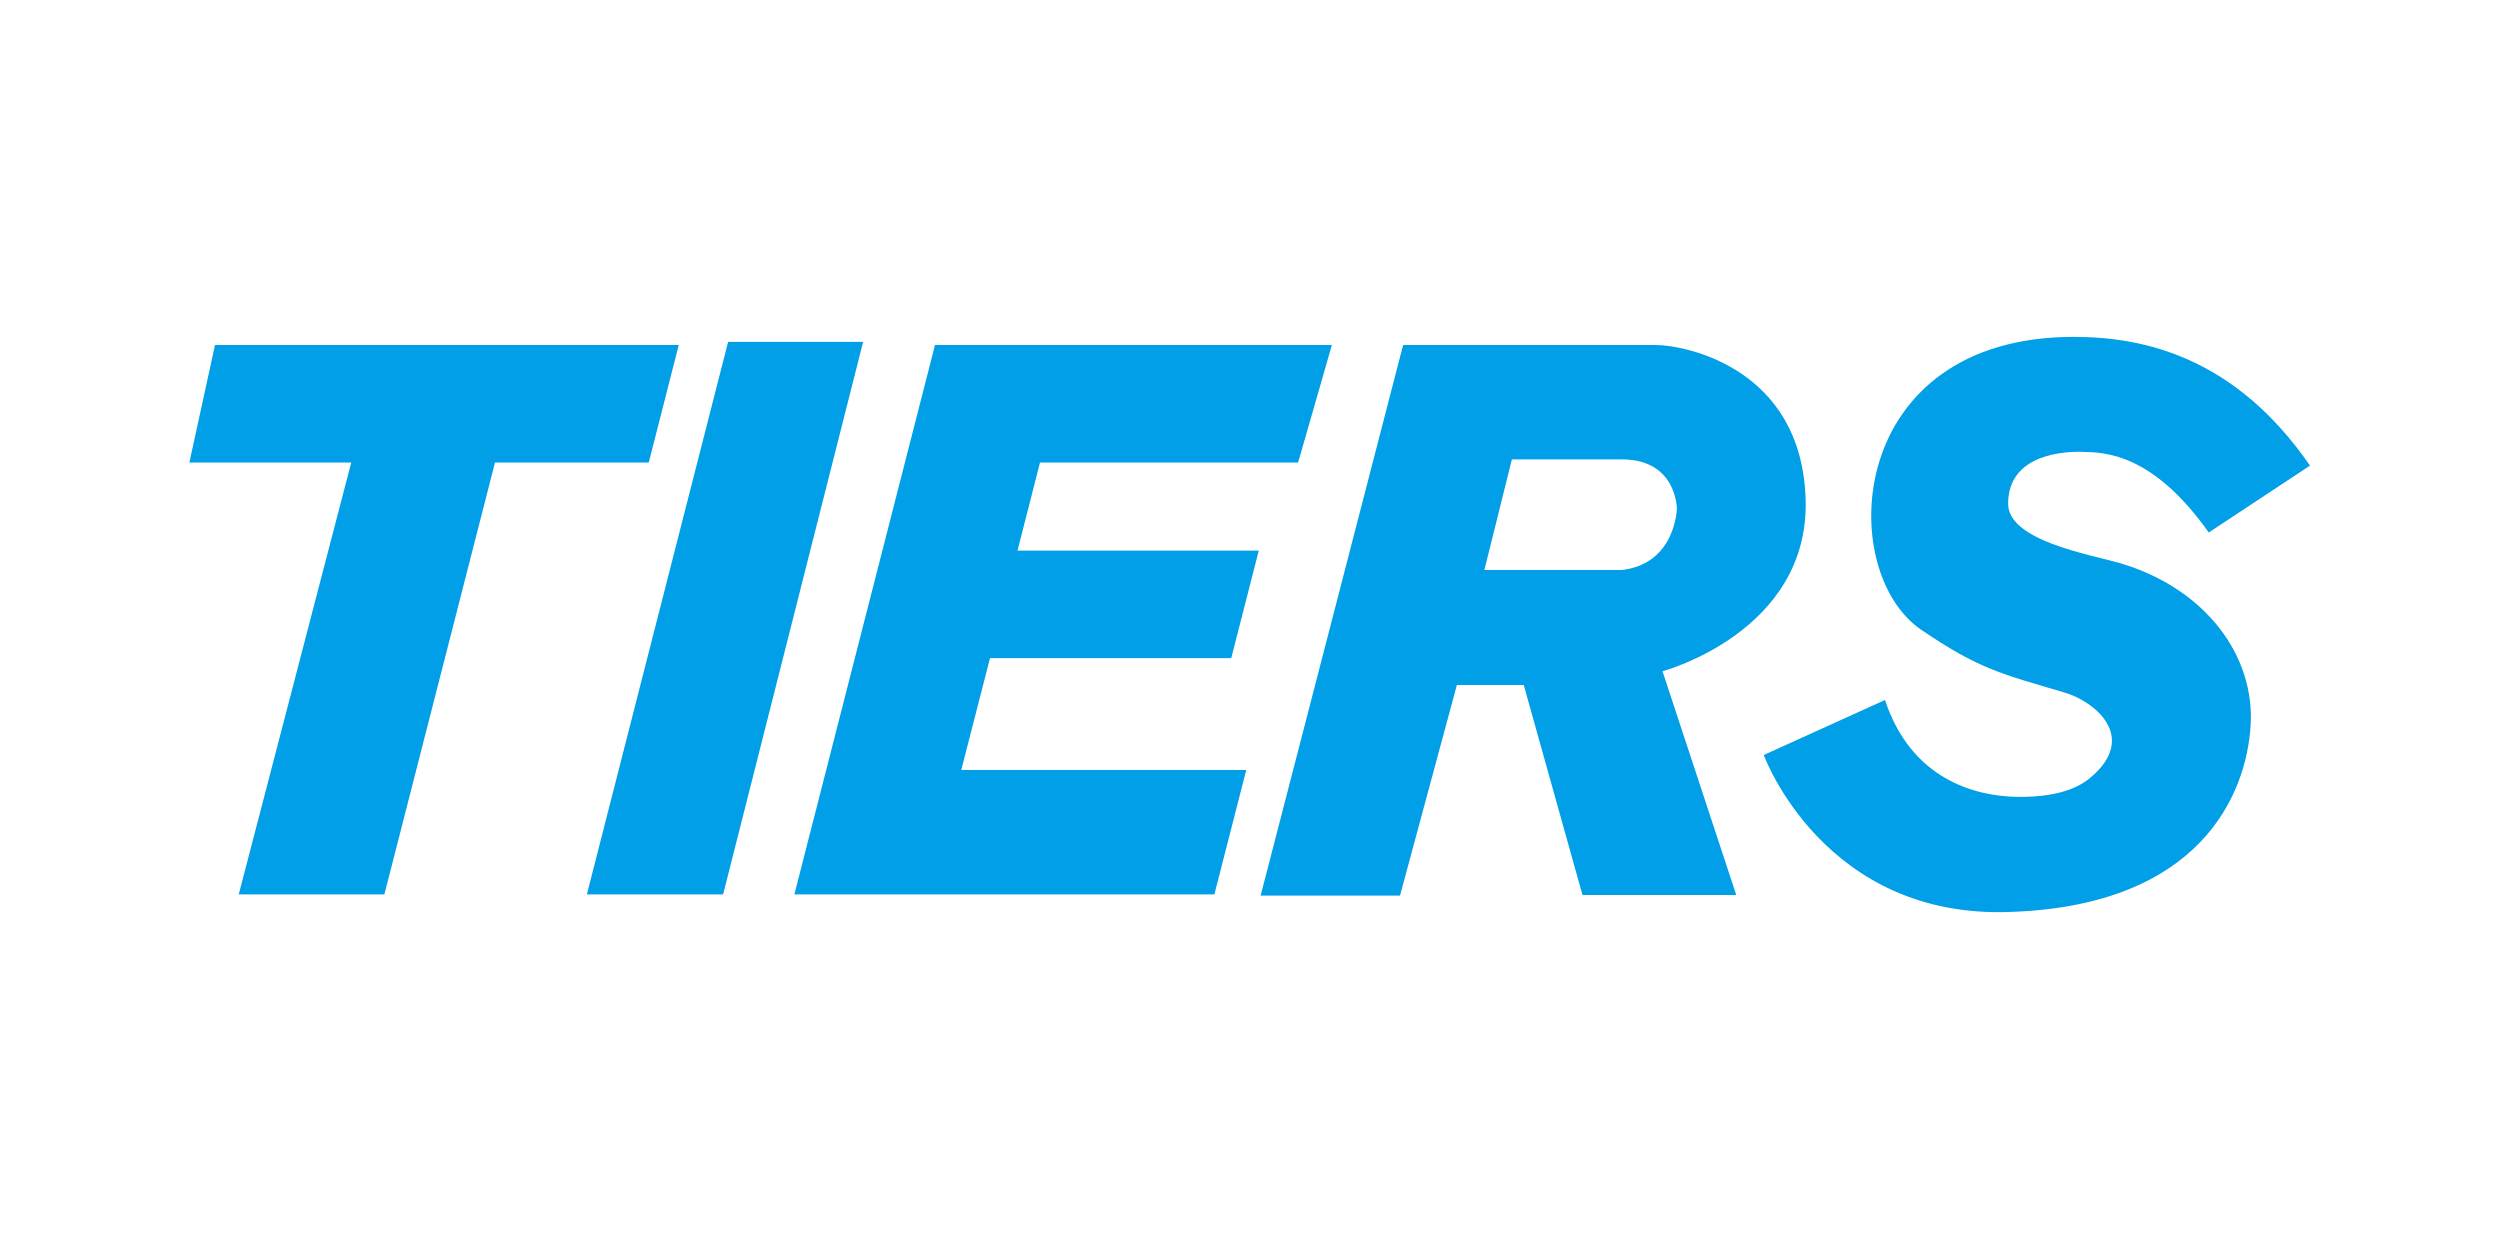
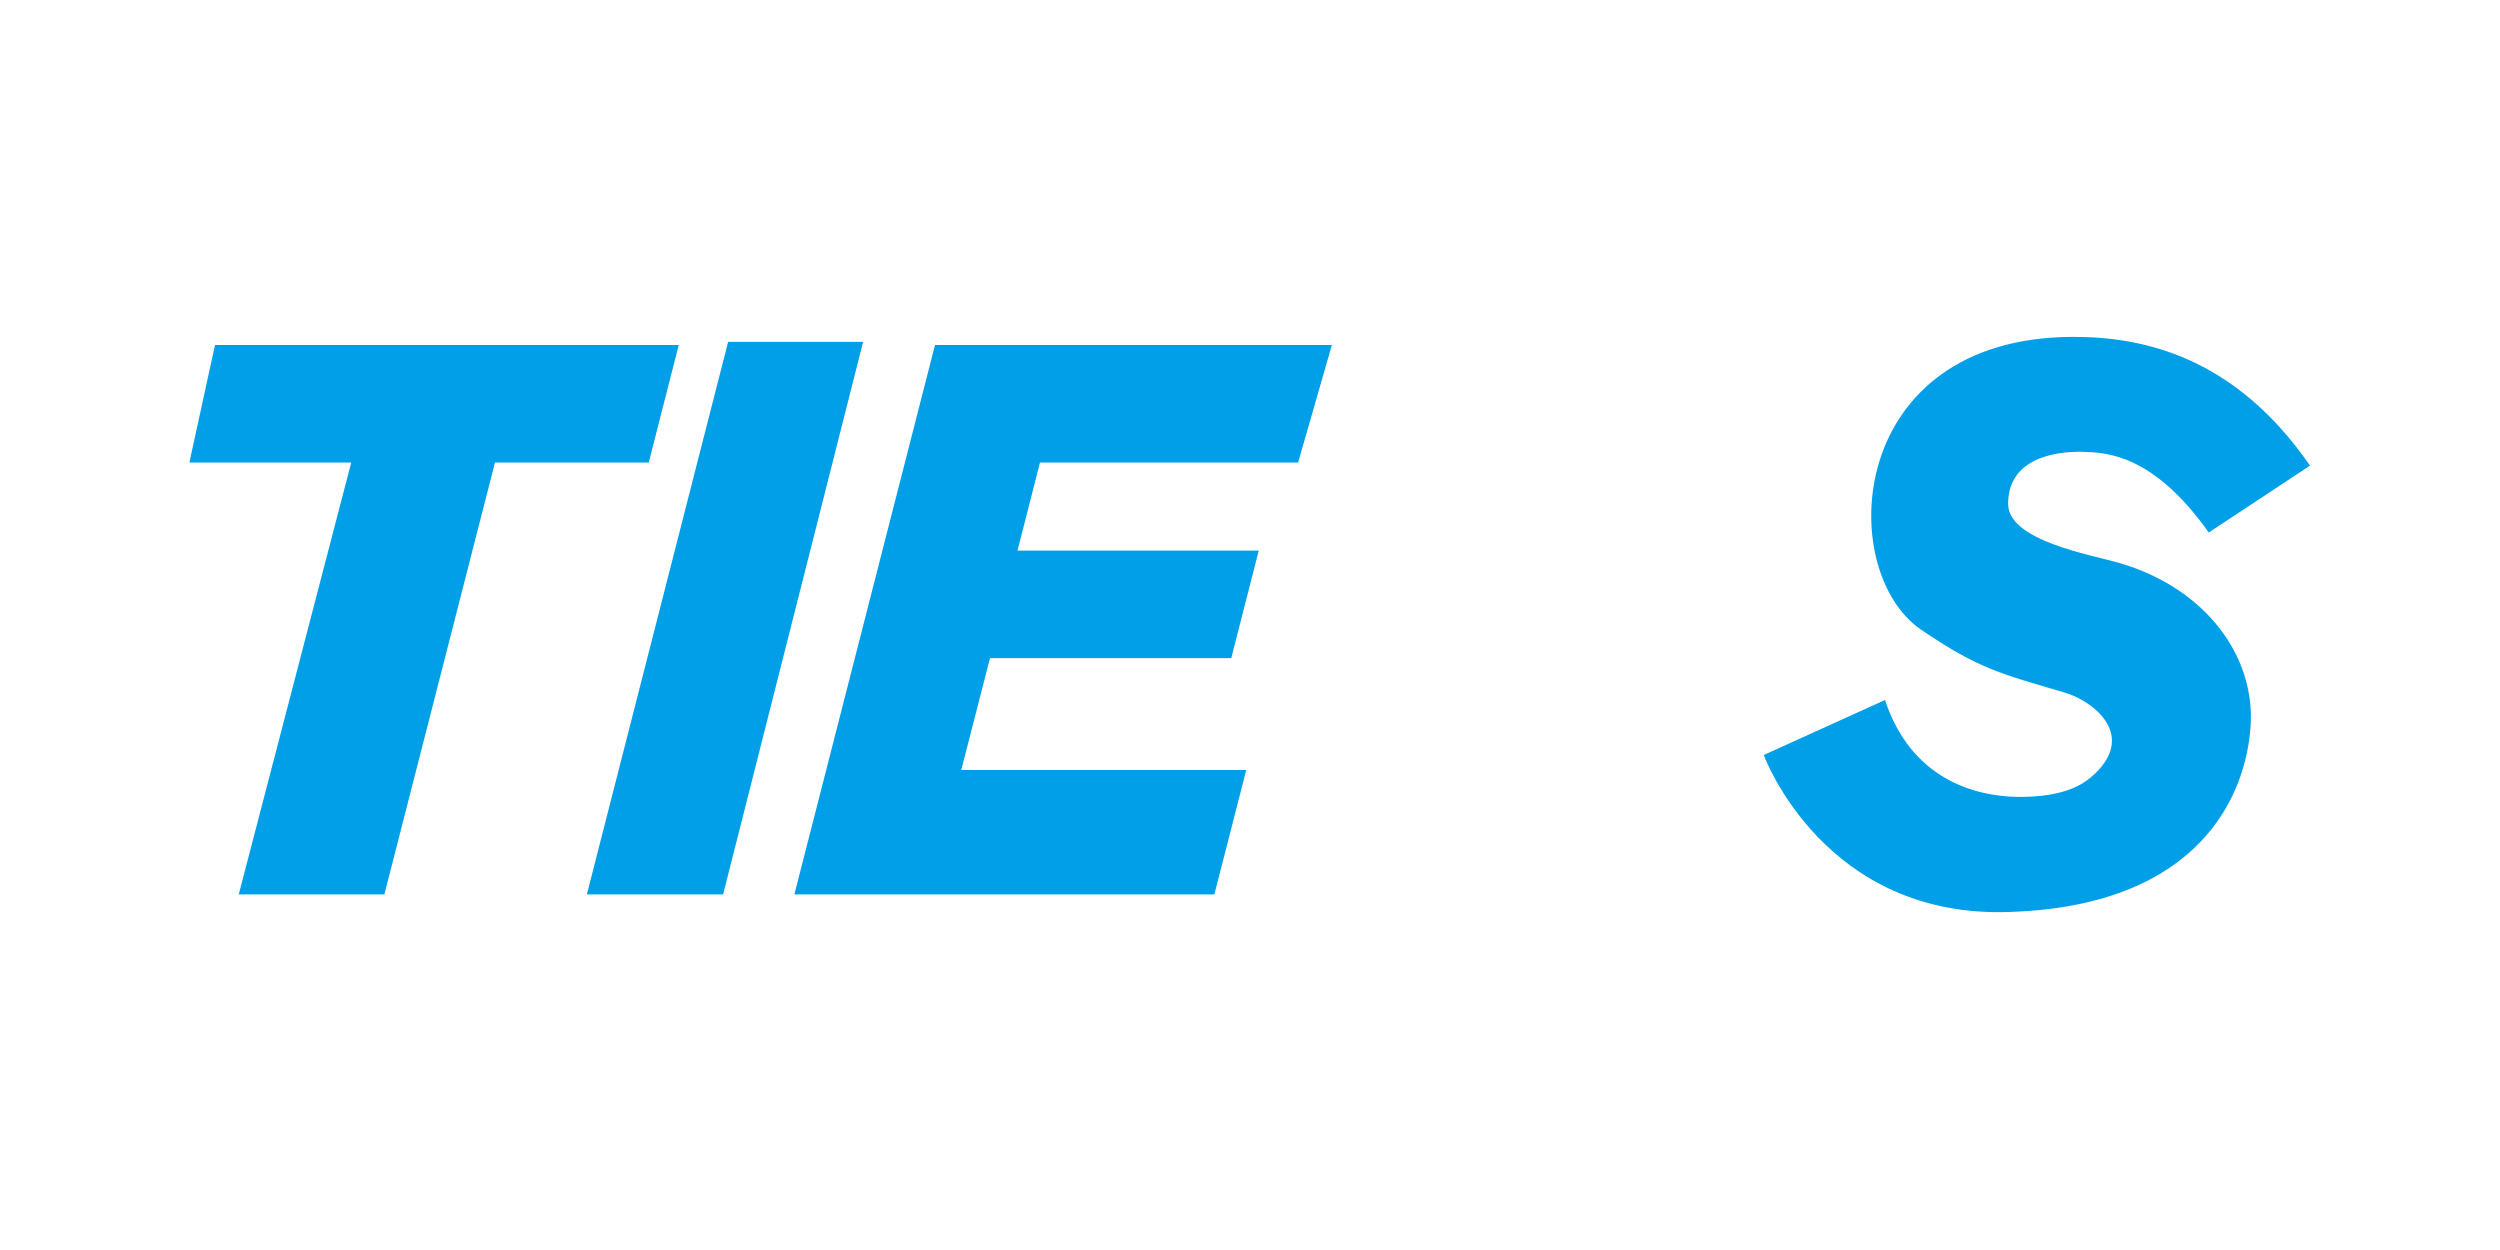
<svg xmlns="http://www.w3.org/2000/svg" version="1.1" id="レイヤー_1" x="0px" y="0px" width="400px" height="200px" viewBox="0 0 400 200" style="enable-background:new 0 0 400 200;" xml:space="preserve">
  <style type="text/css">
	.st0{fill:#009FE8;}
</style>
  <g>
    <polygon class="st0" points="34.4,55.2 108.6,55.2 103.8,74 79.2,74 61.5,143.1 38.2,143.1 56.2,74 30.3,74  " />
    <polygon class="st0" points="116.5,54.7 138.1,54.7 115.7,143.1 93.9,143.1  " />
    <polygon class="st0" points="149.6,55.2 213.1,55.2 207.7,74 166.4,74 162.8,88.1 201.4,88.1 197,105.3 158.4,105.3 153.8,123.2    199.4,123.2 194.3,143.1 127.1,143.1  " />
-     <path class="st0" d="M224.5,55.2h40.4c4.5,0,23.3,3.5,24,24.6c0.7,21.3-22.9,27.6-22.9,27.6l11.8,35.8h-24.6l-9.4-33.6h-10.7   l-9.1,33.7h-22.3L224.5,55.2 M237.5,91.2l22,0c8.6-1,8.8-9.8,8.8-9.8s0-7.9-8.8-7.9h-17.6L237.5,91.2z" />
    <path class="st0" d="M282.2,120.8l19.4-8.8c4.2,12.7,14.4,15.4,21.2,15.5c7.5,0.1,10.5-2.1,11.7-3.1c7.8-6.6,0.4-12.3-4.2-13.6   c-10.1-3-13.6-3.7-23-10.1c-13.7-9.5-12-46.8,24.5-46.8c11.2,0,25.8,3.2,37.8,20.6l-16.2,10.7c-9-12.7-16.6-12.8-20.1-12.9   c-2.7-0.1-12,0.2-12,8.3c0,5.9,13,8.1,17.9,9.5c13.8,4.1,21.6,14.9,20.9,26c-0.7,11.1-8.1,28.7-38.2,29.8   C291.8,147.2,282.2,120.8,282.2,120.8" />
  </g>
</svg>